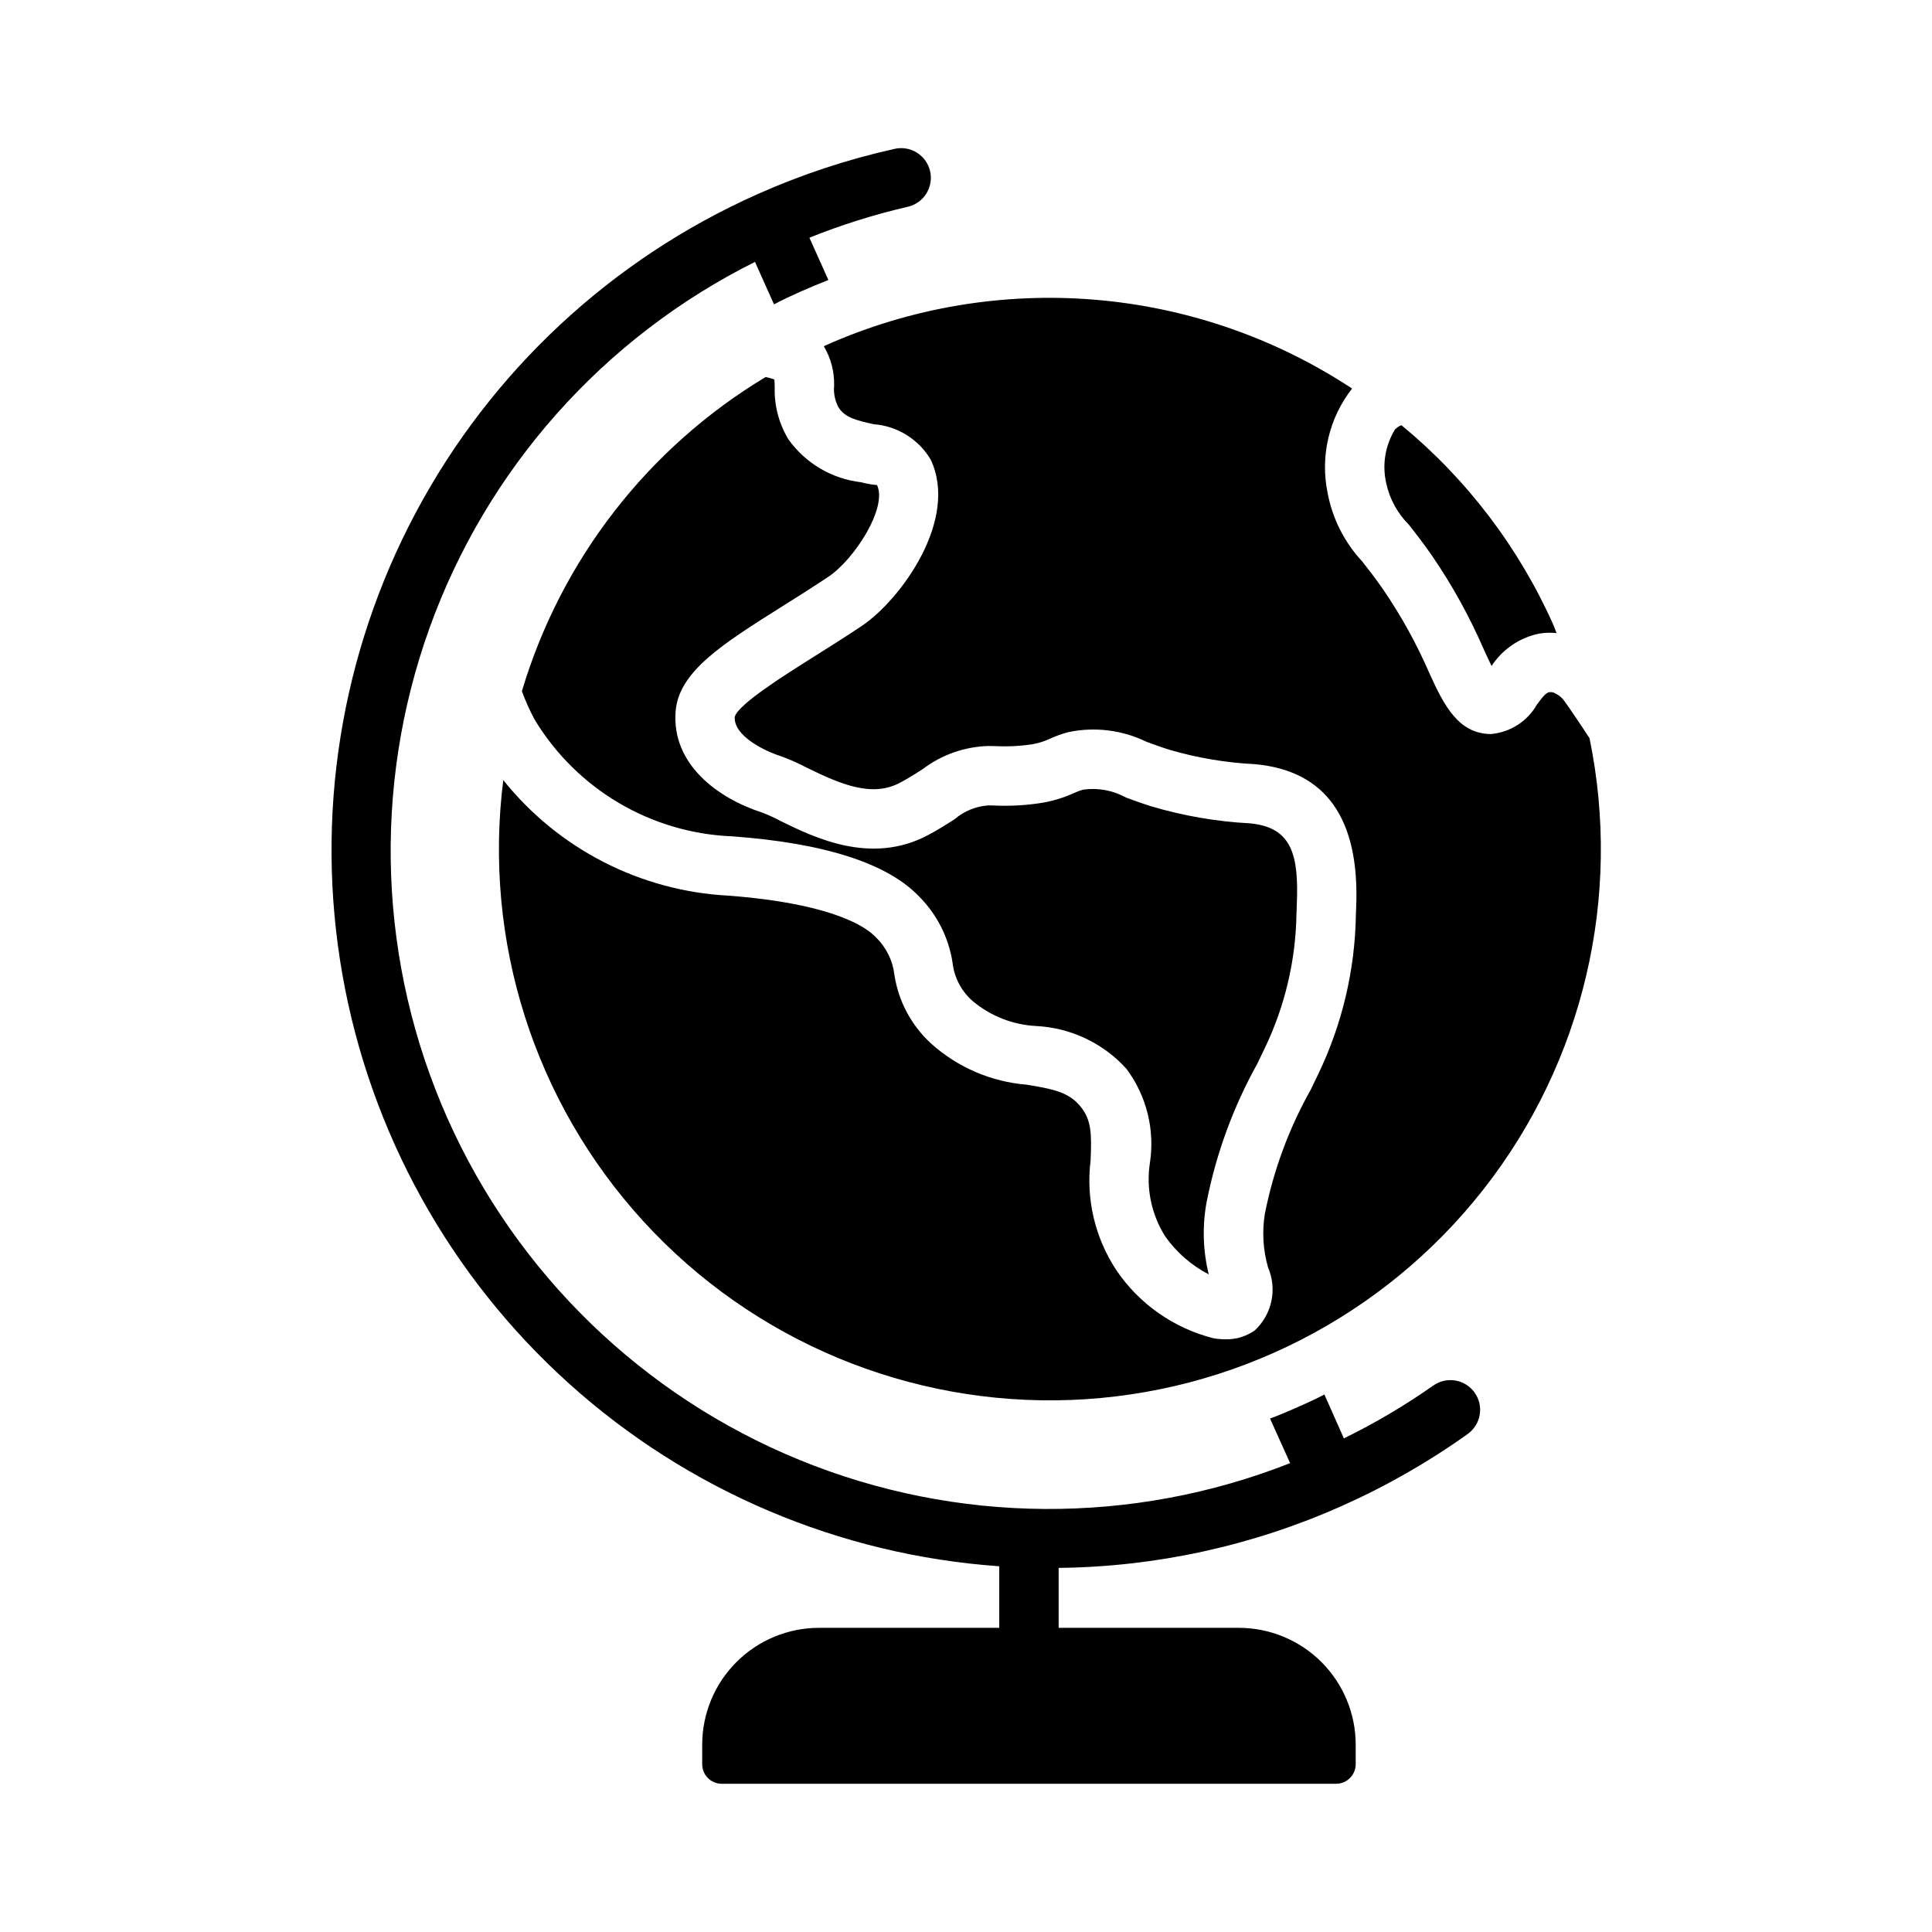
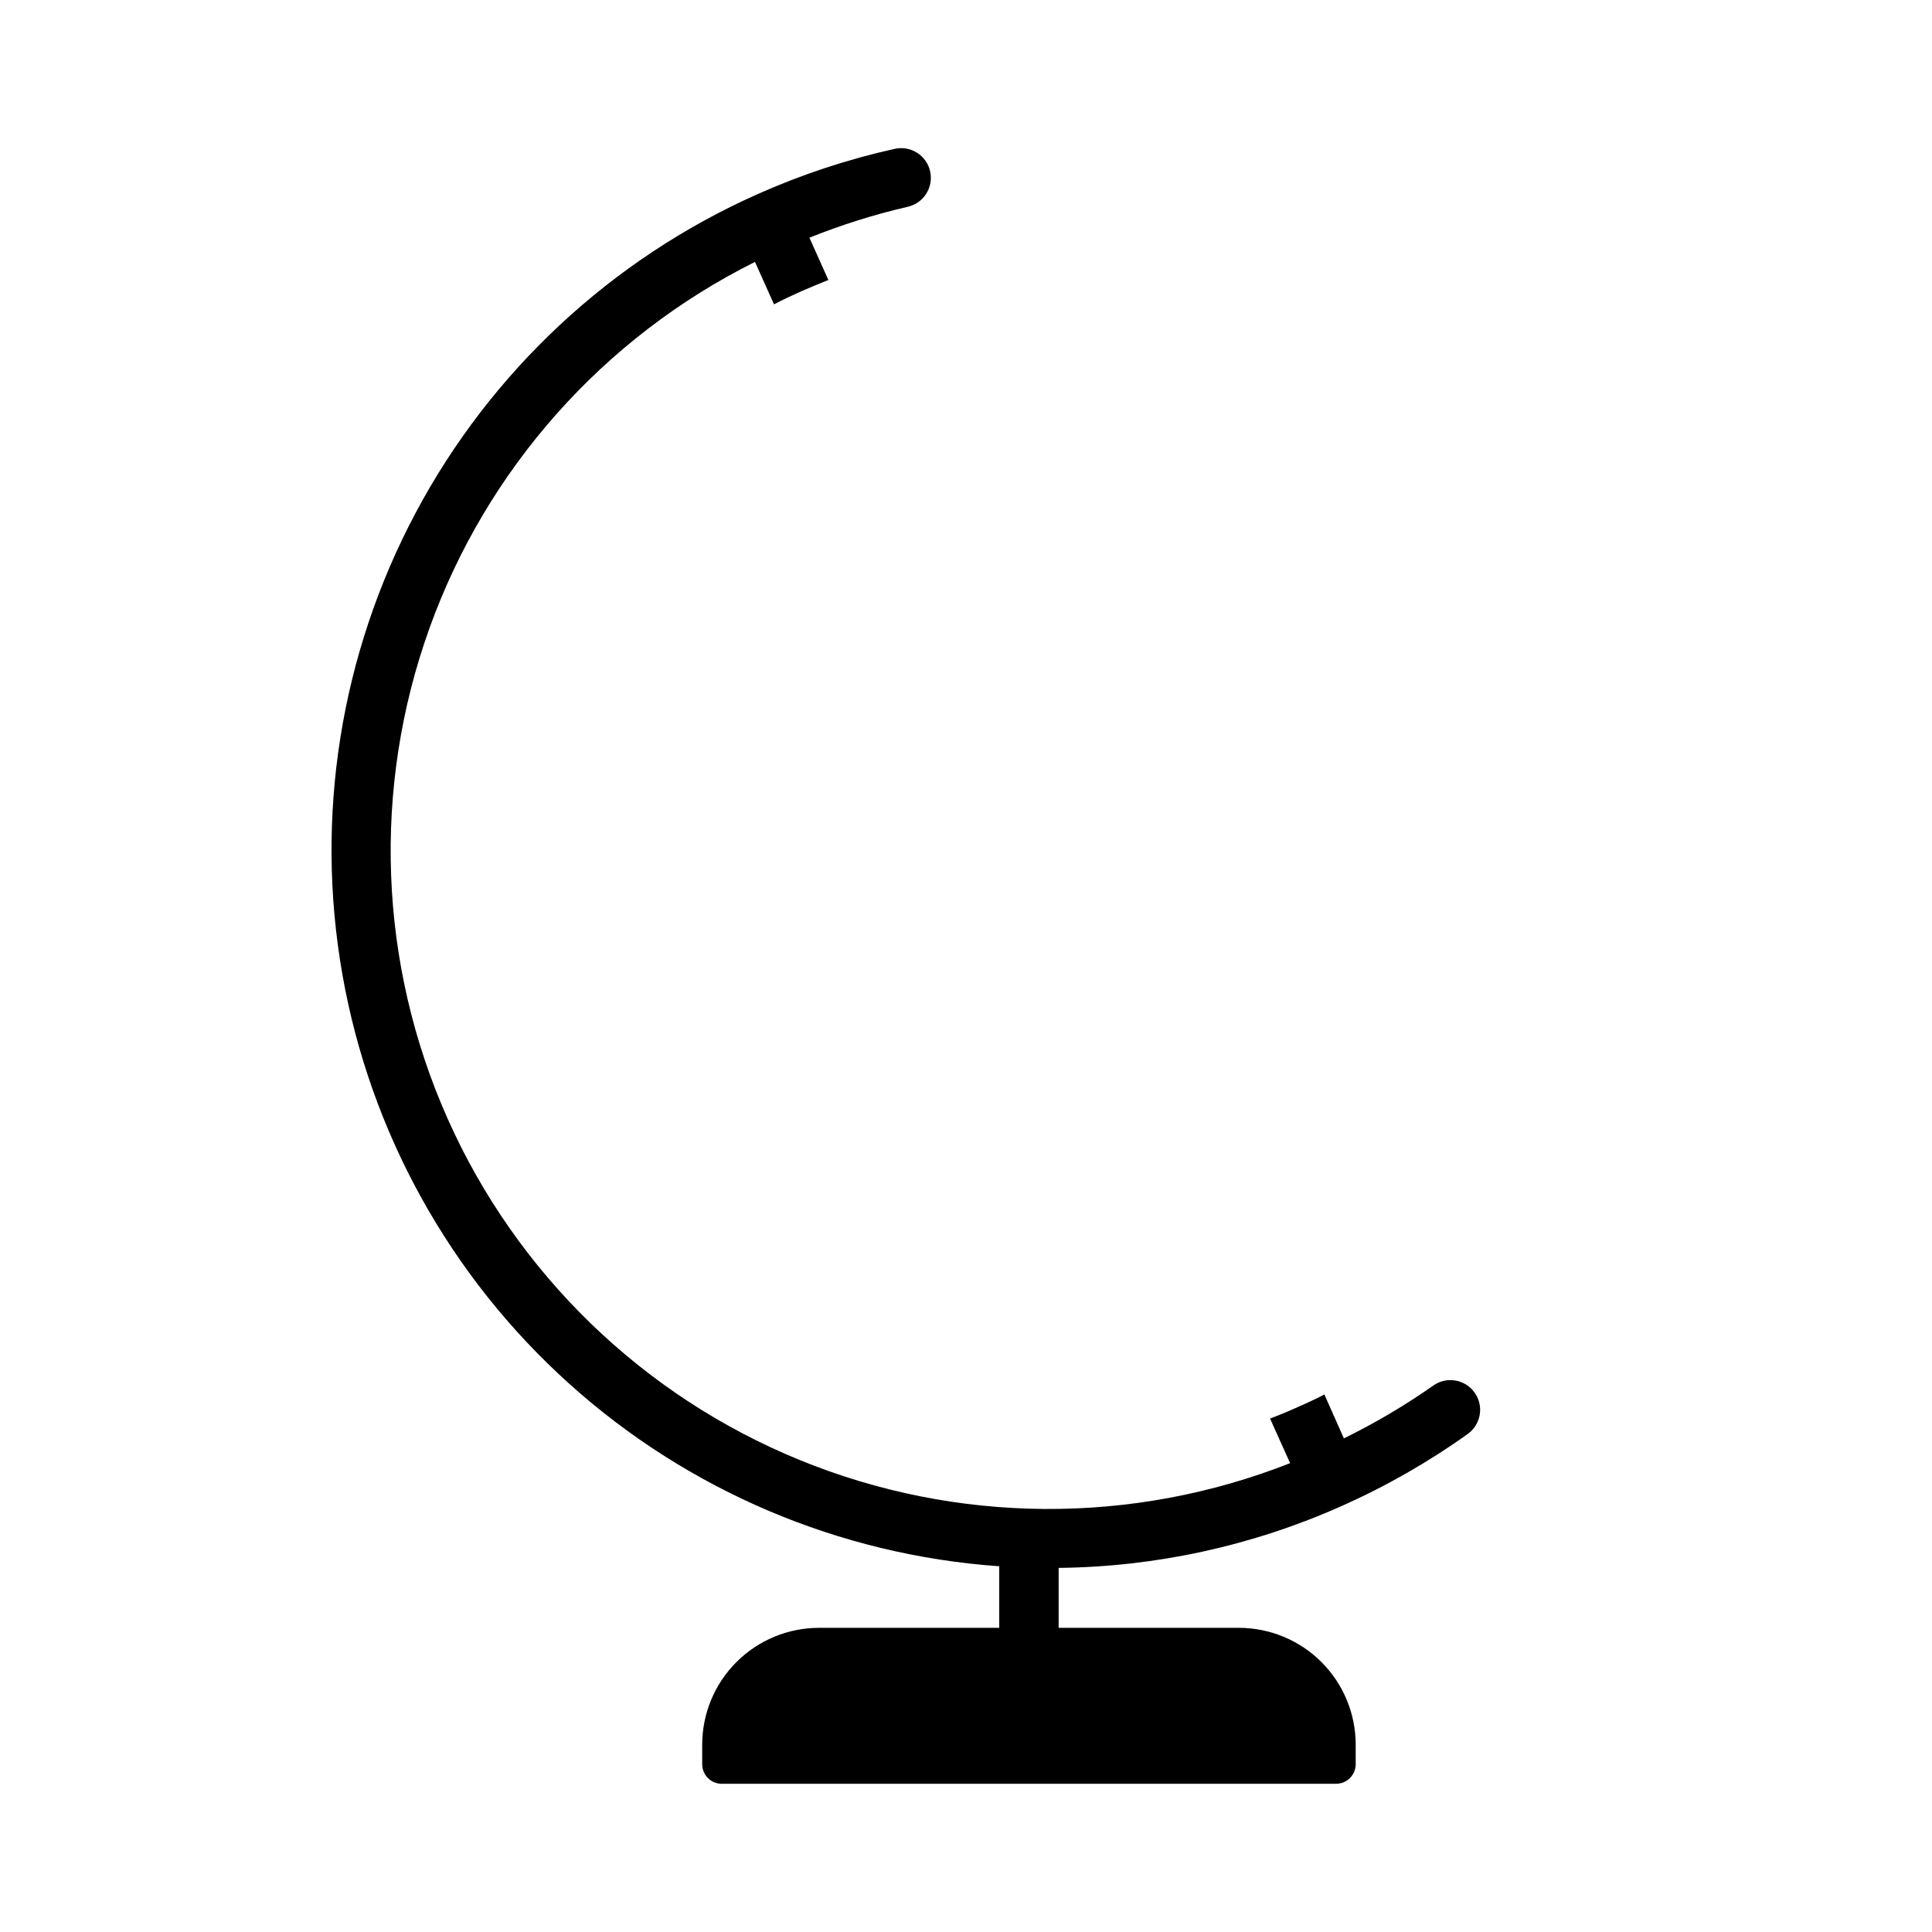
<svg xmlns="http://www.w3.org/2000/svg" fill="#000000" width="800px" height="800px" version="1.1" viewBox="144 144 512 512">
  <g>
-     <path d="m338.08 365.64c24.402 1.789 41.035 7.129 49.43 15.883 4.777 4.762 7.906 10.93 8.926 17.598 0.438 3.93 2.328 7.551 5.309 10.152 4.762 4 10.699 6.328 16.91 6.637 9.129 0.473 17.703 4.539 23.844 11.312 5.332 7.137 7.582 16.117 6.242 24.926-1.051 6.766 0.379 13.684 4.031 19.477 2.984 4.246 6.949 7.707 11.555 10.098-1.539-6.277-1.734-12.805-0.566-19.16 2.539-12.863 7.078-25.246 13.453-36.699l1.984-4.137c5.312-11.074 8.172-23.168 8.379-35.449l0.086-2.461c0.562-13.234-1.258-20.598-12.457-21.625h-0.004c-8.852-0.473-17.617-1.988-26.113-4.508-2.469-0.781-4.664-1.582-6.688-2.328-3.453-1.906-7.43-2.641-11.336-2.094-0.863 0.234-1.703 0.543-2.512 0.926-2.57 1.168-5.277 2.012-8.055 2.512-4.363 0.723-8.789 0.977-13.207 0.762l-1.273-0.027c-3.352 0.207-6.547 1.508-9.09 3.703-2.016 1.289-4.246 2.711-6.981 4.168-15.102 8.043-30.156 0.652-39.145-3.762v-0.004c-1.562-0.836-3.18-1.574-4.836-2.207-11.777-3.789-23.984-12.812-22.926-26.766 0.805-10.598 12.375-17.875 28.383-27.949 3.91-2.457 8.031-5.047 12.156-7.809 6.789-4.543 15.691-18.25 12.836-24.27l-0.004 0.004c-1.43-0.121-2.852-0.371-4.238-0.746-7.703-0.895-14.672-5-19.191-11.301-2.551-4.168-3.828-8.992-3.676-13.875-0.02-0.656-0.039-1.484-0.094-2.043h0.004c-0.758-0.281-1.531-0.5-2.32-0.66-31.164 18.723-54.203 48.418-64.59 83.258 0.949 2.594 2.078 5.113 3.387 7.547 11.156 18.453 30.836 30.07 52.387 30.918z" />
-     <path d="m556.19 327.77c-0.488-0.297-1.062-0.414-1.625-0.332-0.875 0.152-1.707 1.164-3.258 3.277h-0.004c-2.539 4.461-7.113 7.387-12.227 7.816-8.578-0.062-12.406-7.644-16.172-15.891-3.379-7.832-7.504-15.32-12.312-22.363-2.109-3.043-3.977-5.426-5.594-7.492-4.699-5.047-7.875-11.324-9.156-18.098-2.023-9.742 0.344-19.879 6.473-27.715-41.531-27.348-94.133-31.656-139.56-11.43-0.148 0.066-0.285 0.152-0.434 0.219v0.004c1.883 3.152 2.828 6.781 2.727 10.453-0.188 2.008 0.23 4.027 1.199 5.797 1.68 2.625 4.629 3.387 9.297 4.41 6.258 0.477 11.891 3.977 15.094 9.375 7.535 15.879-7.91 37.152-18.301 44.105-4.25 2.844-8.5 5.516-12.527 8.051-7.996 5.027-20.074 12.625-21.094 15.988-0.363 5 7.738 9.012 12.078 10.406v0.004c2.387 0.855 4.711 1.879 6.957 3.062 9.195 4.523 17.391 7.949 24.789 4 2.316-1.234 4.203-2.449 5.91-3.539 5.043-3.844 11.164-6.008 17.5-6.18l1.777 0.031v-0.004c3.297 0.172 6.606 0.004 9.871-0.492 1.621-0.285 3.199-0.781 4.688-1.48 1.602-0.734 3.262-1.324 4.969-1.758 6.957-1.43 14.195-0.52 20.582 2.59 1.812 0.664 3.781 1.391 5.996 2.09 7.426 2.176 15.082 3.469 22.809 3.848 18.746 1.715 27.746 14.492 26.75 37.965l-0.07 2.008c-0.242 14.566-3.625 28.91-9.926 42.047l-1.996 4.152h0.004c-5.793 10.273-9.914 21.406-12.207 32.977-0.766 4.75-0.473 9.609 0.852 14.238 1.203 2.797 1.512 5.898 0.883 8.879-0.629 2.981-2.16 5.695-4.391 7.769-2.277 1.613-5.016 2.445-7.805 2.371-1.055-0.004-2.109-0.094-3.148-0.273-10.52-2.652-19.695-9.086-25.77-18.074-5.656-8.57-8.066-18.875-6.801-29.062 0.281-6.906 0.289-10.68-2.691-14.305-3.094-3.777-7.207-4.613-14.211-5.754v-0.004c-9.402-0.75-18.301-4.57-25.324-10.867-5.25-4.785-8.699-11.23-9.766-18.258-0.438-3.762-2.16-7.258-4.875-9.898-5.383-5.613-19.676-9.652-39.223-11.082h0.004c-23.305-1.258-44.969-12.391-59.555-30.609-5.391 42.566 8.211 85.352 37.195 116.99 28.984 31.637 70.418 48.922 113.29 47.27 42.875-1.656 82.852-22.086 109.31-55.859 26.461-33.777 36.727-77.48 28.07-119.51-2.418-3.727-5.246-7.879-6.703-9.906-0.602-0.844-1.41-1.52-2.352-1.957z" />
-     <path d="m511.37 272.08c0.906 4.176 3 7.996 6.027 11.008 1.773 2.262 3.809 4.875 6.129 8.215v-0.004c5.34 7.812 9.926 16.113 13.695 24.793 0.652 1.43 1.383 3.027 2.055 4.394 2.887-4.398 7.394-7.473 12.539-8.559 1.547-0.262 3.121-0.312 4.68-0.152-0.309-0.727-0.523-1.465-0.844-2.188v-0.004c-9.152-20.512-22.934-38.625-40.266-52.91-0.637 0.258-1.211 0.641-1.695 1.129-2.613 4.273-3.445 9.398-2.32 14.277z" />
    <path d="m499.54 543.12c11.766-5.234 22.973-11.641 33.453-19.125 3.508-2.539 4.309-7.434 1.789-10.957-2.519-3.523-7.41-4.352-10.945-1.852-7.519 5.281-15.445 9.961-23.695 14l-5.16-11.629c-2.281 1.18-4.644 2.281-7.008 3.305-2.441 1.102-4.879 2.125-7.398 3.07l5.316 11.809 0.004 0.004c-41.809 16.477-88.367 16.184-129.96-0.824-41.598-17.004-75.023-49.414-93.312-90.461-18.285-41.051-20.023-87.574-4.848-129.88 15.172-42.301 46.09-77.109 86.305-97.172l5.039 11.242c2.363-1.258 4.801-2.363 7.242-3.465 2.363-1.023 4.801-2.047 7.164-2.992l-5.023-11.203v0.004c8.43-3.394 17.109-6.125 25.961-8.172 2.051-0.438 3.844-1.68 4.977-3.445 1.133-1.766 1.516-3.914 1.059-5.961-0.457-2.051-1.711-3.832-3.488-4.949-1.773-1.121-3.926-1.484-5.969-1.012-12.465 2.777-24.621 6.797-36.289 11.996-38.781 17.262-70.68 47-90.613 84.477-19.934 37.48-26.762 80.551-19.395 122.36 7.363 41.809 28.5 79.953 60.043 108.36 31.539 28.41 71.68 45.453 114.02 48.426v16.316h-47.742c-8.215 0-16.094 3.266-21.902 9.074-5.809 5.809-9.074 13.688-9.074 21.902v5.18c0 1.371 0.547 2.688 1.516 3.656s2.285 1.516 3.656 1.516h162.81c2.871 0 5.203-2.328 5.203-5.199v-5.152c0-8.215-3.266-16.094-9.074-21.902s-13.688-9.074-21.902-9.074h-47.746v-15.883c25.852-0.281 51.375-5.859 74.988-16.391z" />
  </g>
</svg>